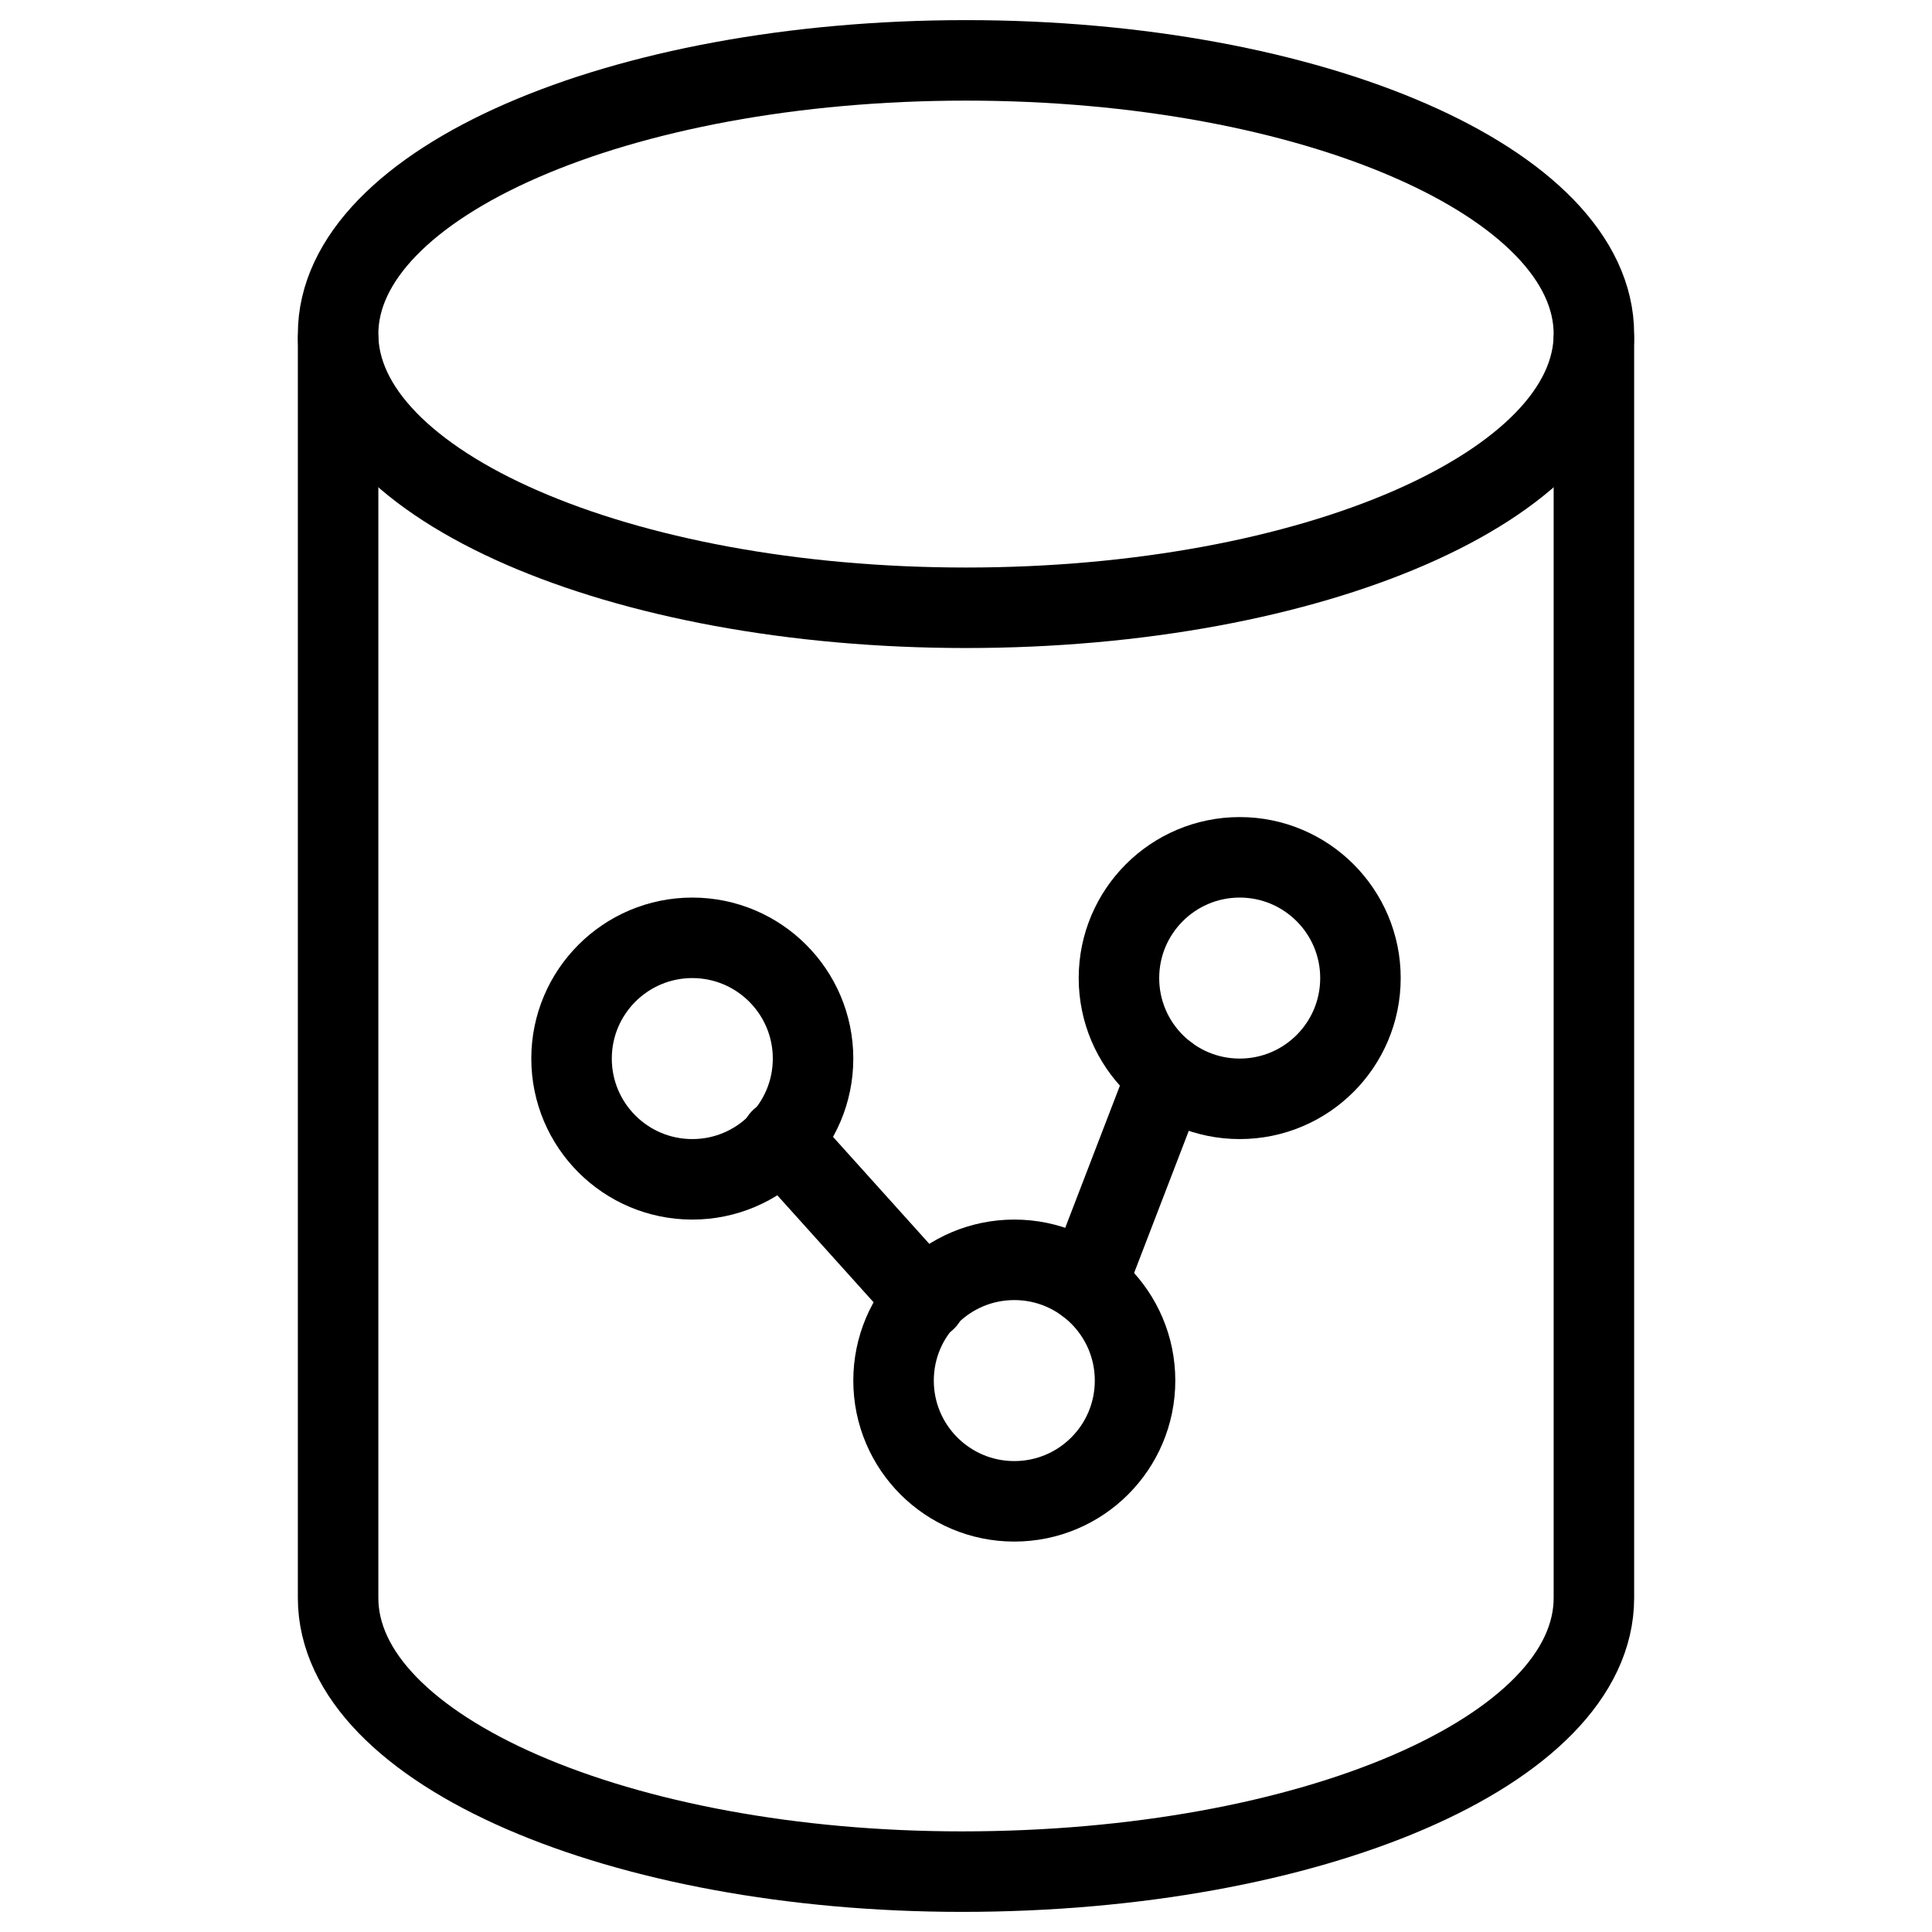
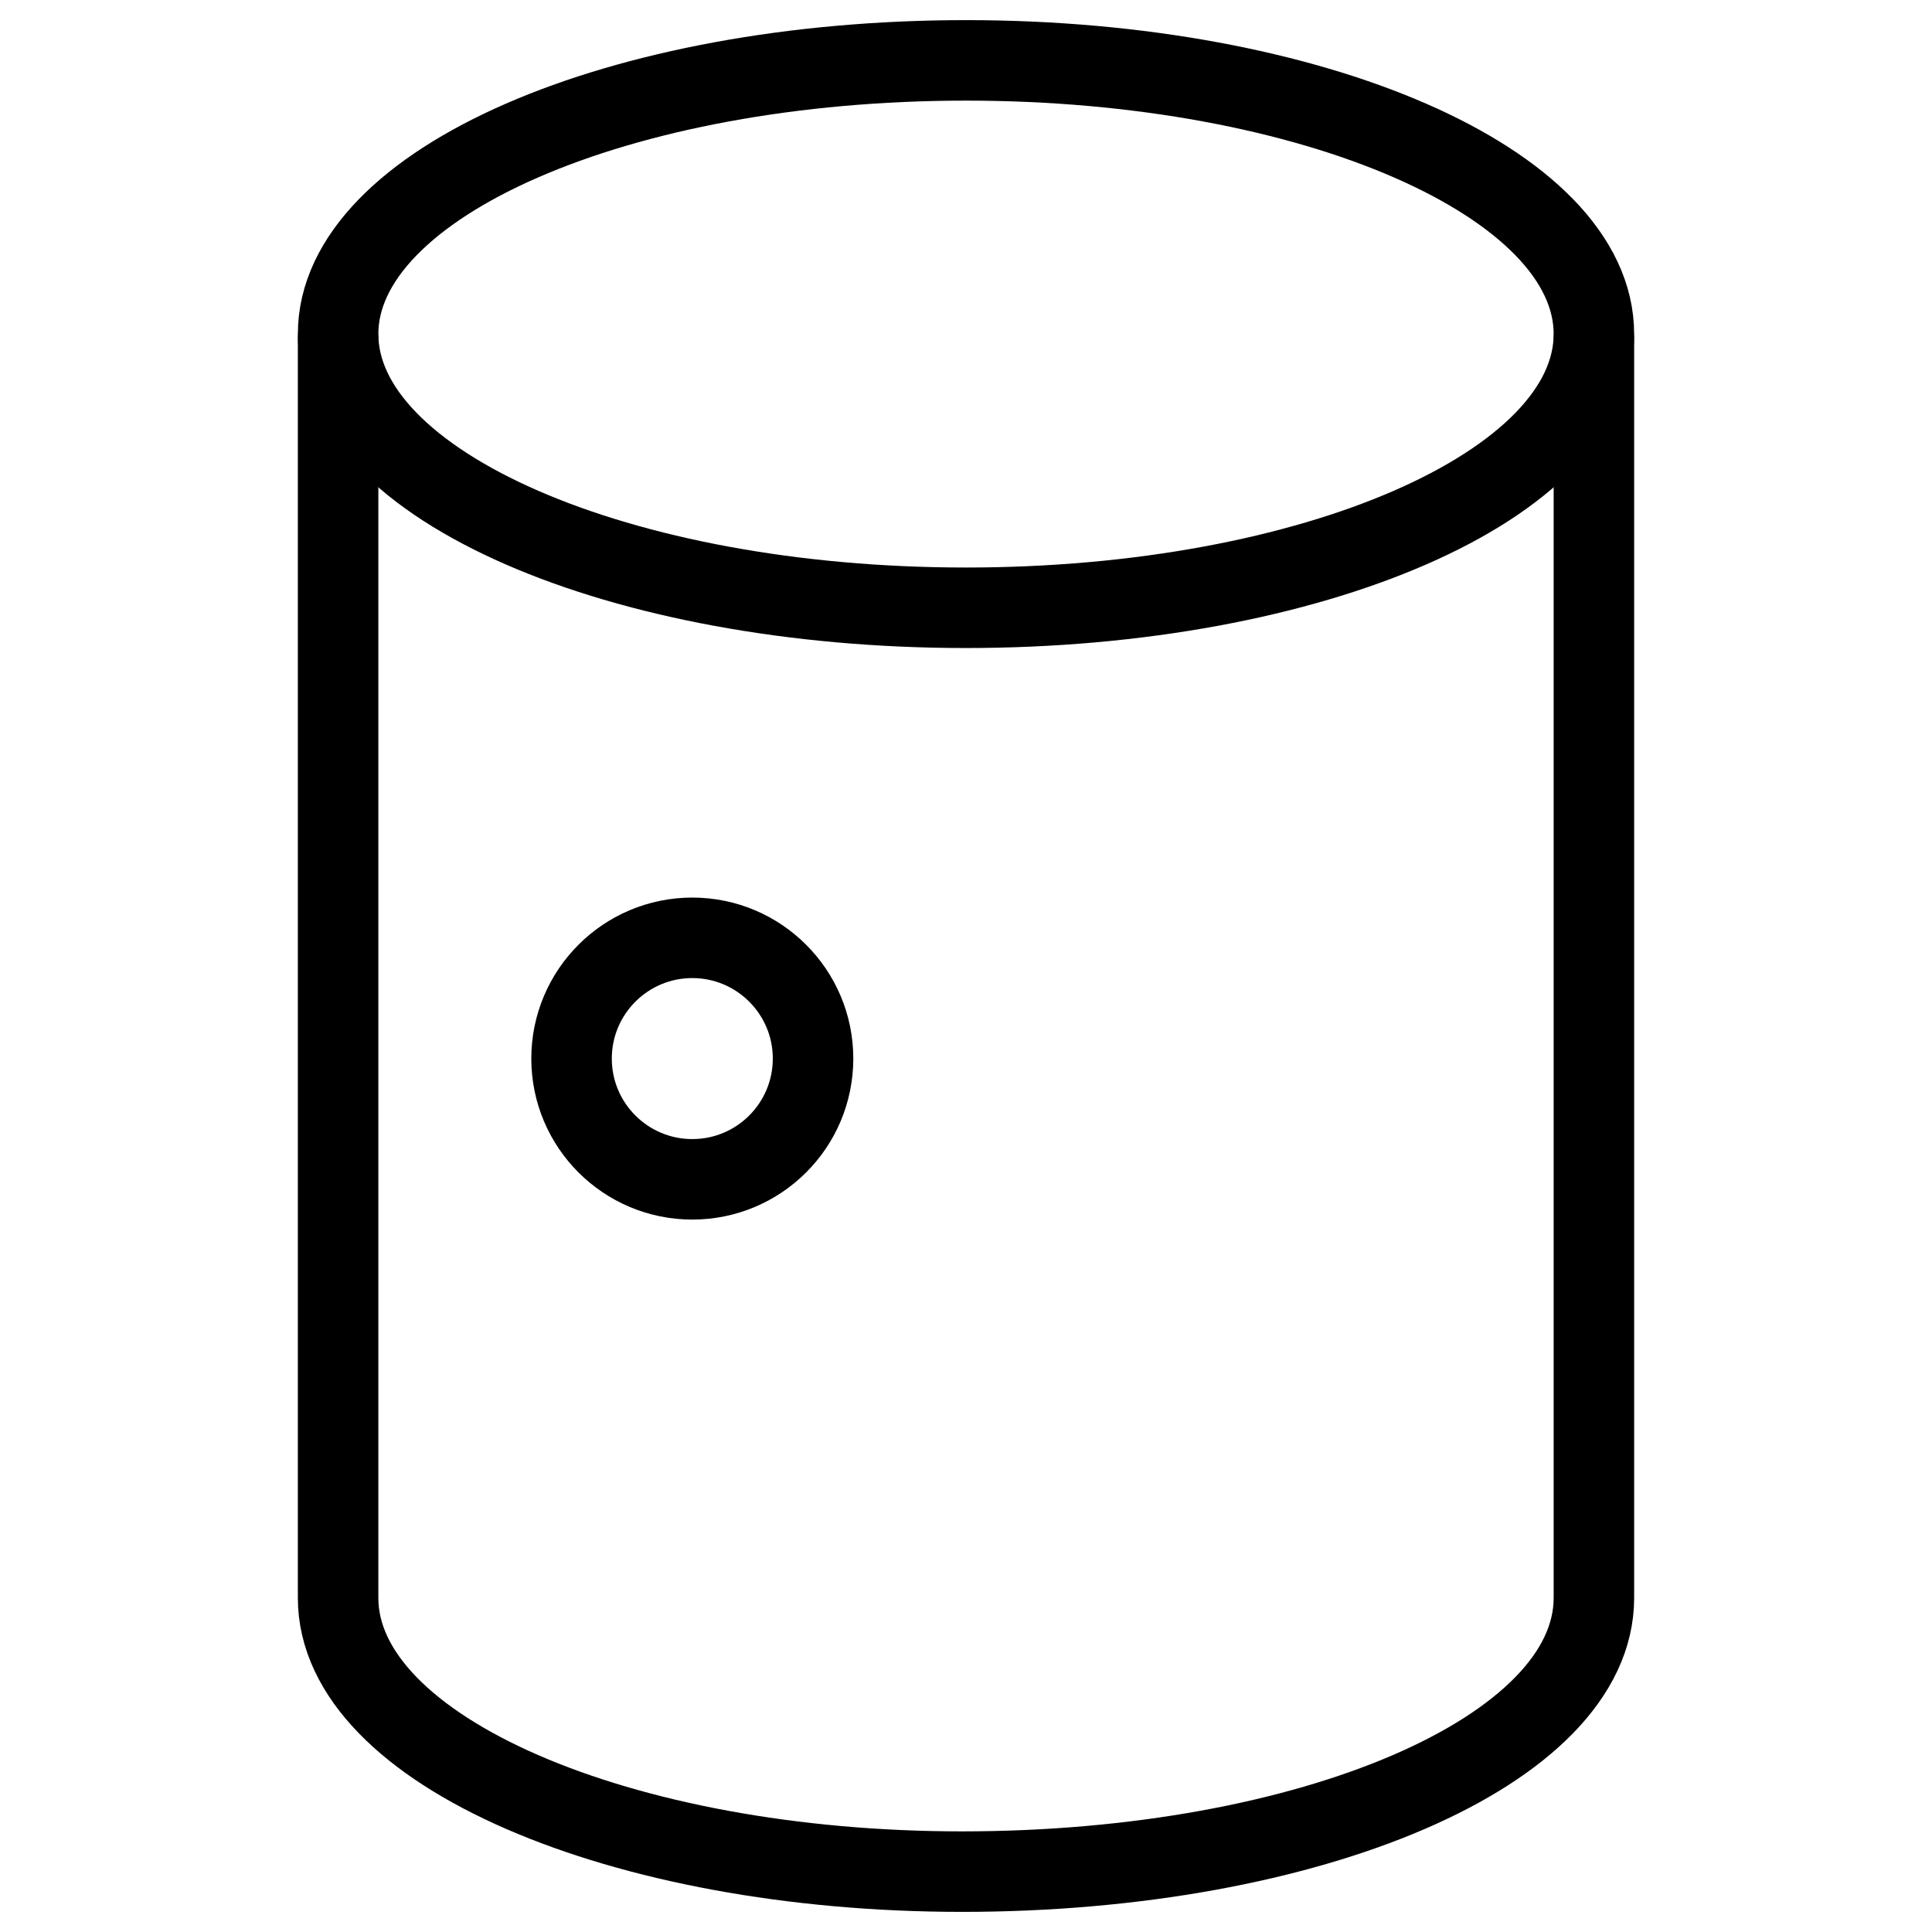
<svg xmlns="http://www.w3.org/2000/svg" fill="none" viewBox="0 0 24 24">
  <path stroke="#000000" stroke-linecap="round" stroke-linejoin="round" stroke-miterlimit="10" d="M12 7.55c4.308 0 7.8 -1.522 7.8 -3.4S16.308 0.75 12 0.75c-4.308 0 -7.8 1.522 -7.8 3.4S7.692 7.55 12 7.55Z" stroke-width="1" />
  <path stroke="#000000" stroke-linecap="round" stroke-linejoin="round" stroke-miterlimit="10" d="M4.2 4.215V19.85c0 1.9 3.523 3.4 7.75 3.4 4.328 0 7.85 -1.5 7.85 -3.4V4.215" stroke-width="1" />
  <path stroke="#000000" stroke-linecap="round" stroke-linejoin="round" stroke-miterlimit="10" d="M8.6 14.65c0.828 0 1.5 -0.671 1.5 -1.5 0 -0.828 -0.672 -1.5 -1.5 -1.5 -0.828 0 -1.5 0.672 -1.5 1.5 0 0.829 0.672 1.5 1.5 1.5Z" stroke-width="1" />
-   <path stroke="#000000" stroke-linecap="round" stroke-linejoin="round" stroke-miterlimit="10" d="M12.6 18.65c0.829 0 1.5 -0.671 1.5 -1.5 0 -0.828 -0.671 -1.5 -1.5 -1.5 -0.828 0 -1.5 0.672 -1.5 1.5 0 0.829 0.672 1.5 1.5 1.5Z" stroke-width="1" />
-   <path stroke="#000000" stroke-linecap="round" stroke-linejoin="round" stroke-miterlimit="10" d="M15.4 13.65c0.828 0 1.5 -0.671 1.5 -1.5 0 -0.828 -0.672 -1.5 -1.5 -1.5s-1.5 0.672 -1.5 1.5c0 0.829 0.672 1.5 1.5 1.5Z" stroke-width="1" />
-   <path stroke="#000000" stroke-linecap="round" stroke-linejoin="round" stroke-miterlimit="10" d="m14.5 13.35 -1 2.6" stroke-width="1" />
-   <path stroke="#000000" stroke-linecap="round" stroke-linejoin="round" stroke-miterlimit="10" d="m9.7 14.15 1.8 2" stroke-width="1" />
</svg>